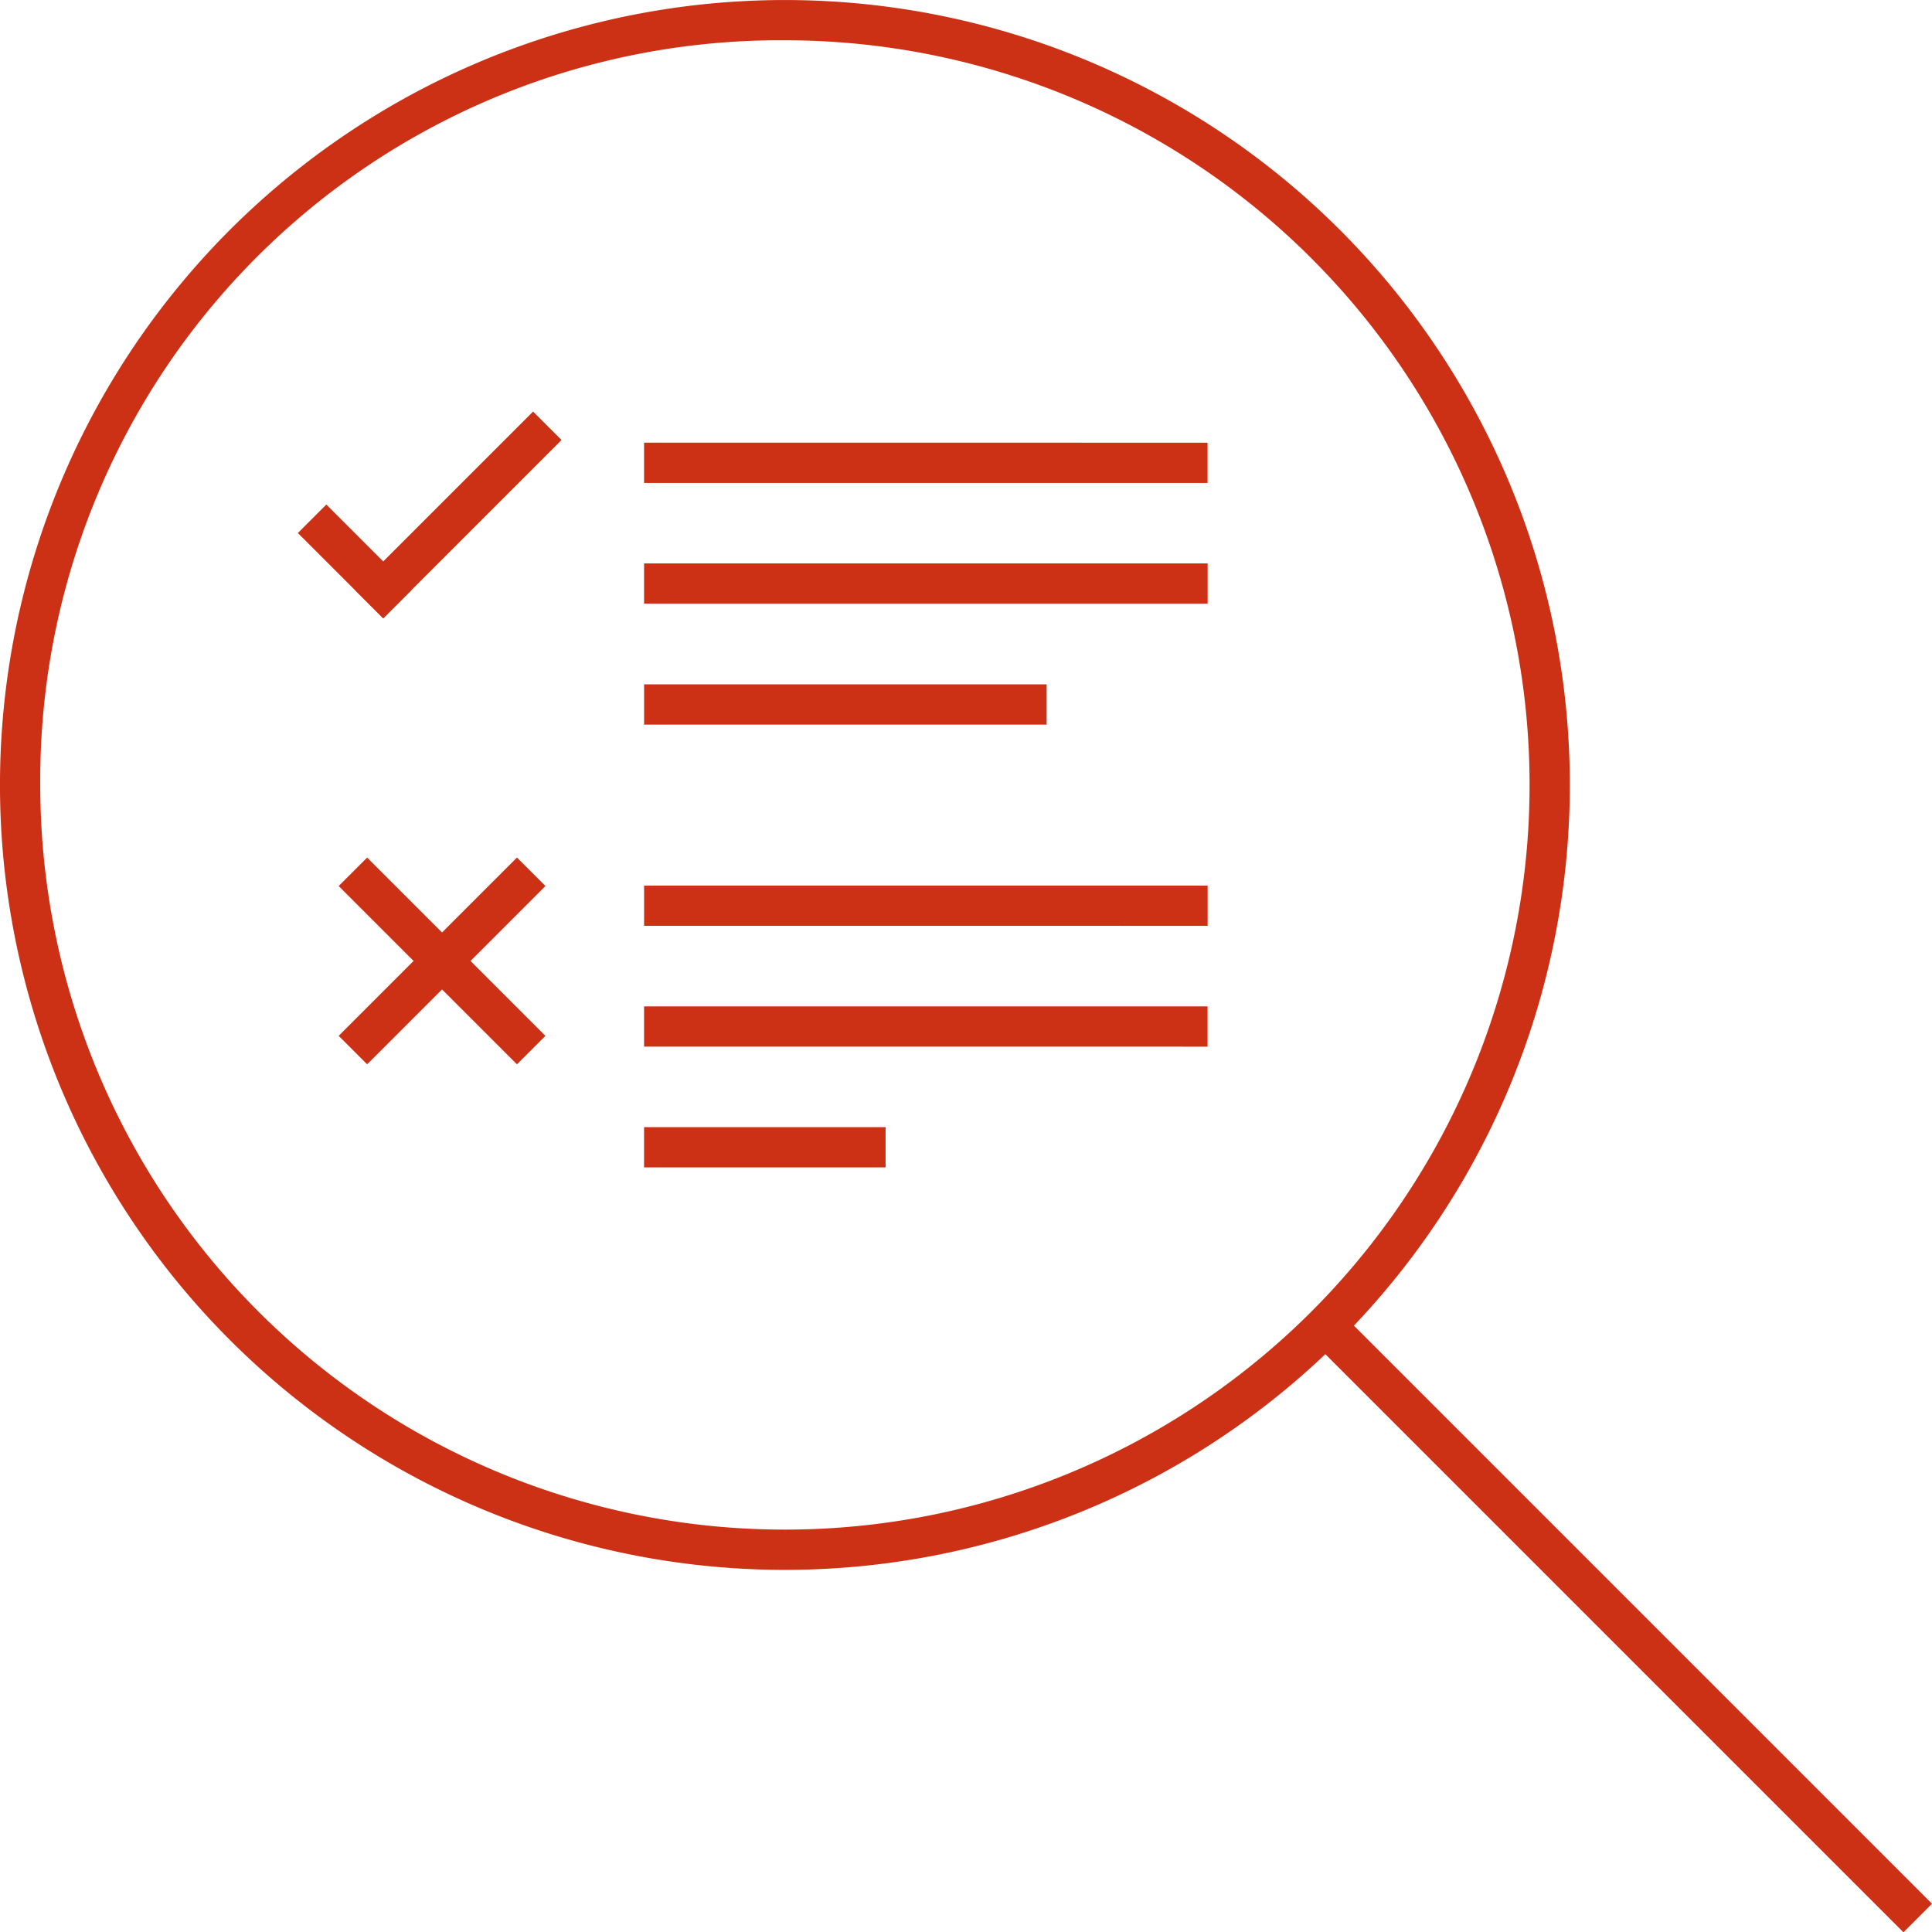
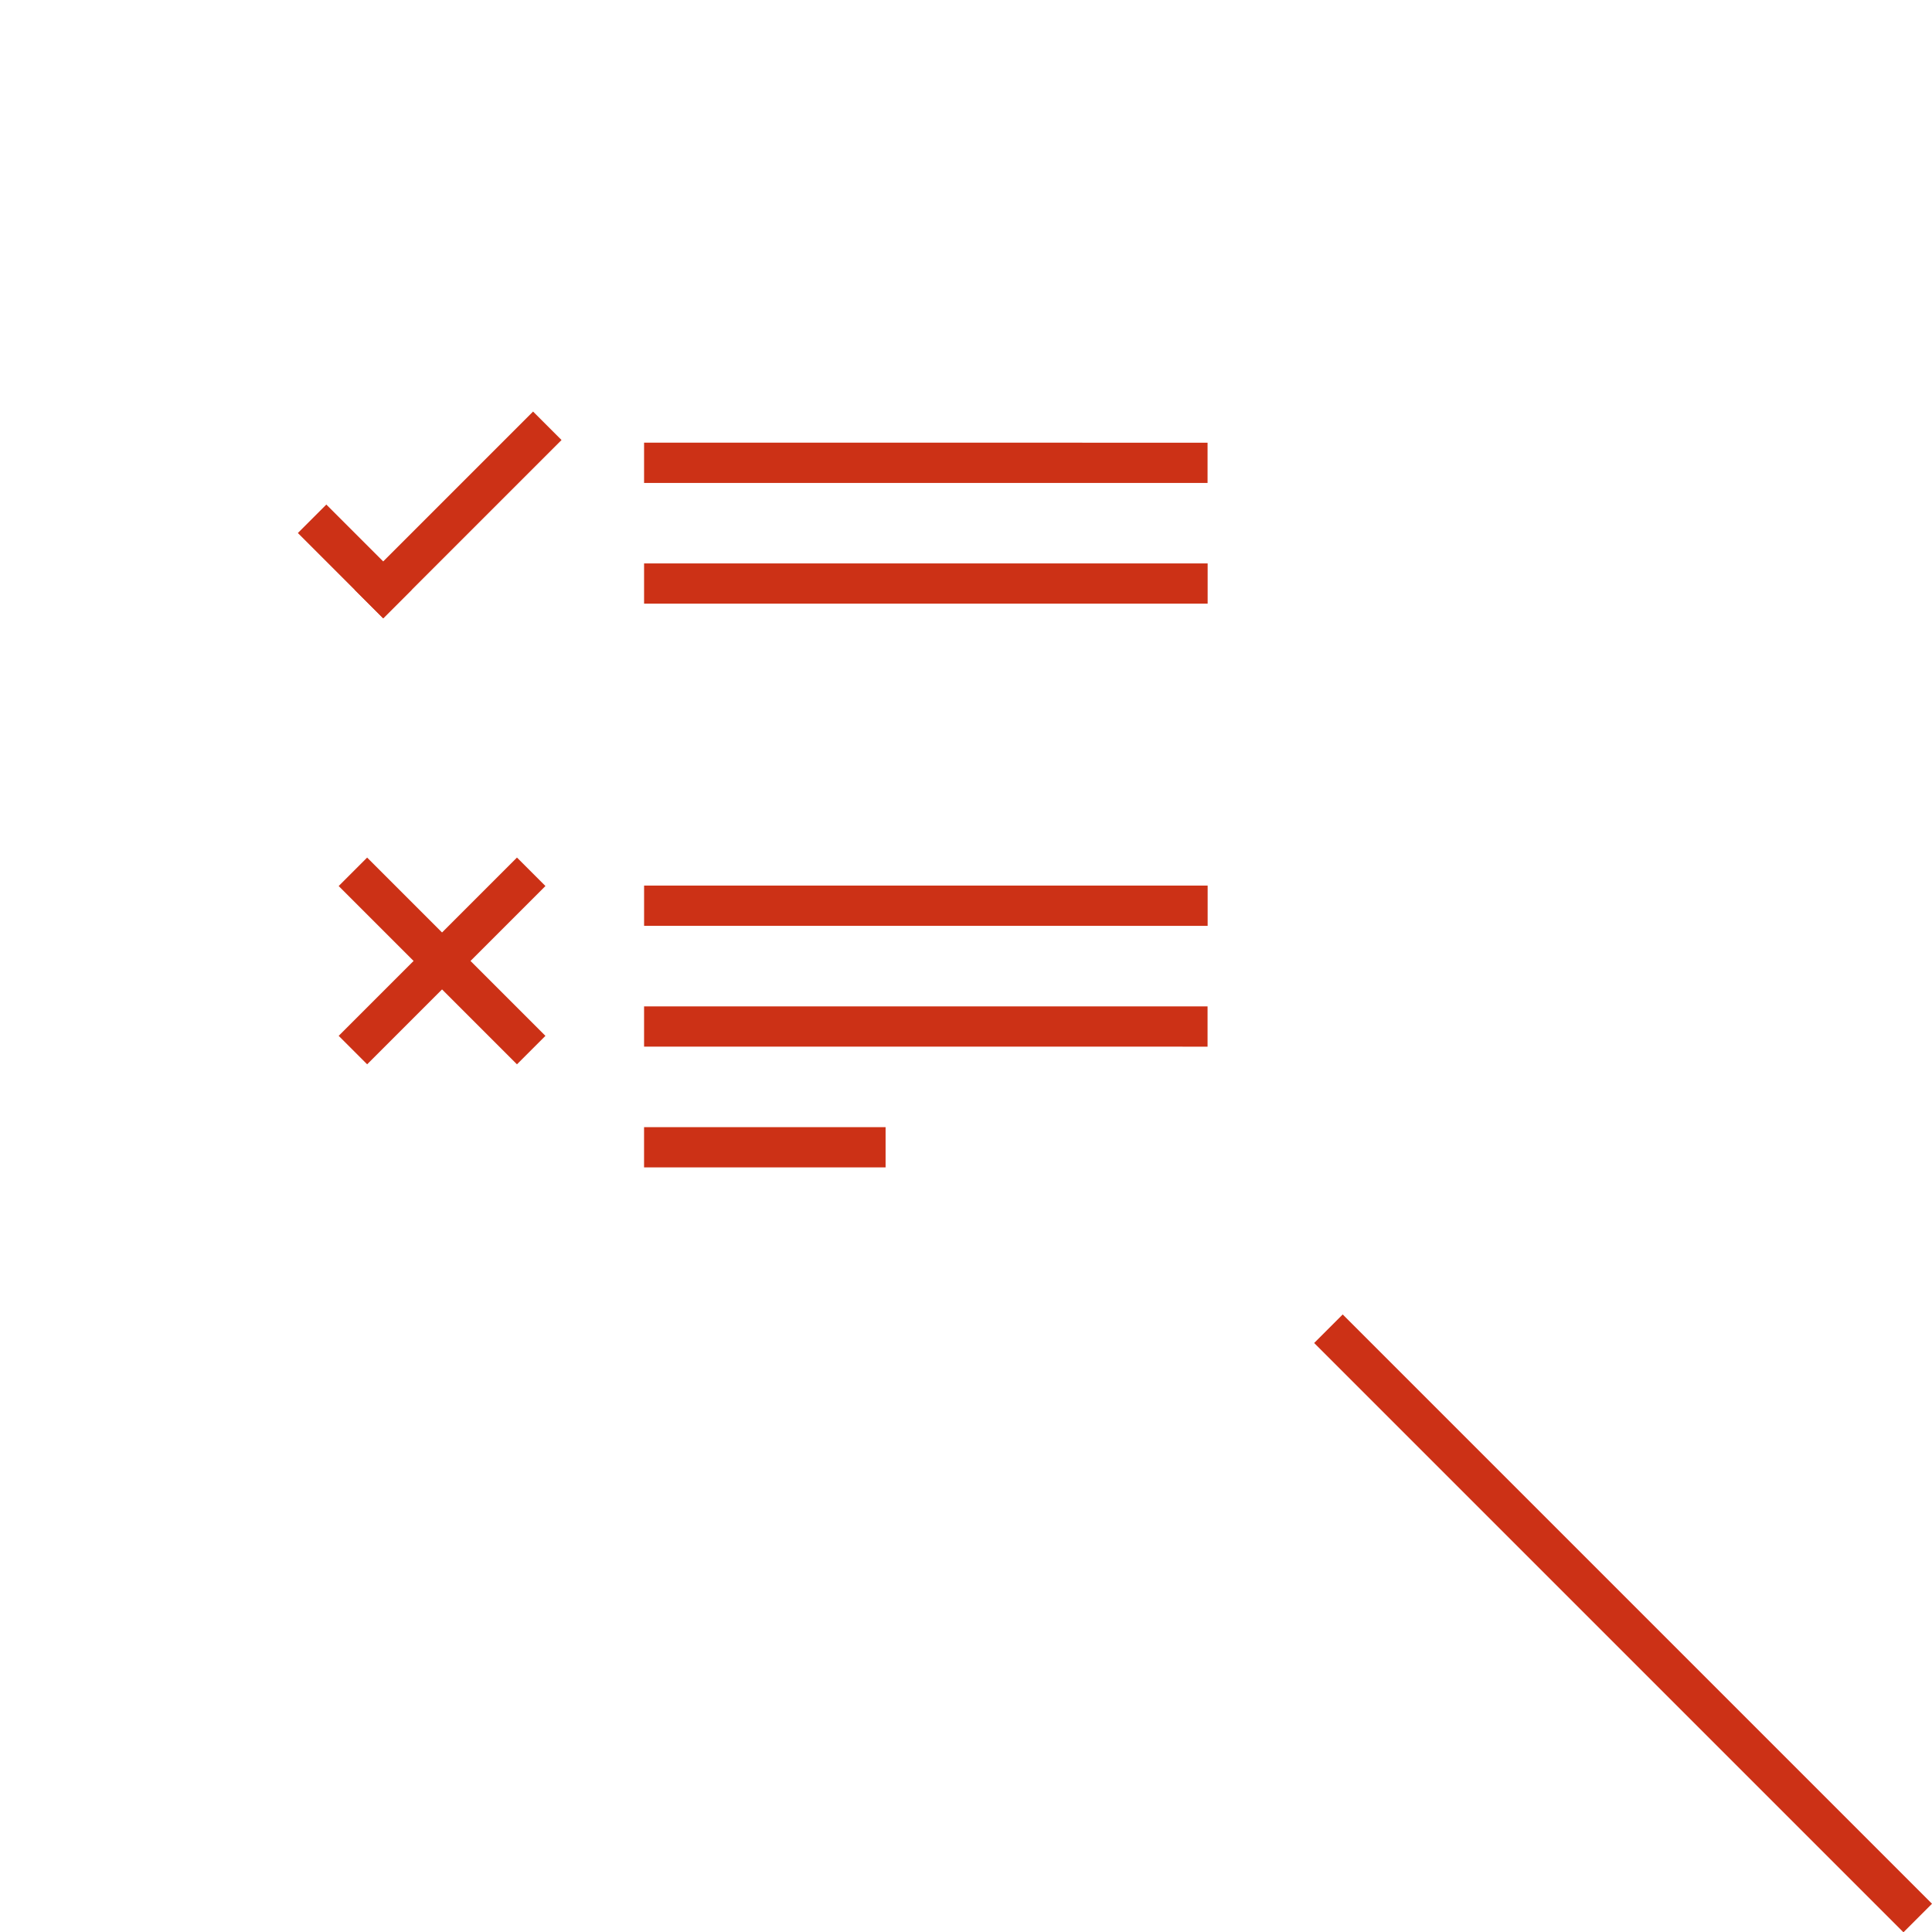
<svg xmlns="http://www.w3.org/2000/svg" width="119.986" height="120.004" viewBox="0 0 119.986 120.004">
  <g id="Group_548" data-name="Group 548" transform="translate(-2.007 -1.998)">
    <rect id="Rectangle_961" data-name="Rectangle 961" width="51.758" height="2.508" transform="translate(85.395 83.631) rotate(45)" fill="#cc3116" />
-     <path id="Path_1731" data-name="Path 1731" d="M50.754,4.5A46.247,46.247,0,1,1,4.507,50.745,45.943,45.943,0,0,1,50.754,4.5m0-2.5A48.747,48.747,0,1,0,99.5,50.745,48.747,48.747,0,0,0,50.754,2Z" fill="#cc3116" />
    <rect id="Rectangle_962" data-name="Rectangle 962" width="34.995" height="2.5" transform="translate(77.002 31.991) rotate(-179.999)" fill="#cc3116" />
    <rect id="Rectangle_963" data-name="Rectangle 963" width="35" height="2.5" transform="translate(77.007 39.489) rotate(-179.999)" fill="#cc3116" />
-     <rect id="Rectangle_964" data-name="Rectangle 964" width="24.999" height="2.5" transform="translate(67.007 47) rotate(-179.999)" fill="#cc3116" />
    <rect id="Rectangle_965" data-name="Rectangle 965" width="34.999" height="2.5" transform="translate(77.007 59.497) rotate(-179.999)" fill="#cc3116" />
    <rect id="Rectangle_966" data-name="Rectangle 966" width="34.995" height="2.5" transform="translate(77.002 67) rotate(-179.999)" fill="#cc3116" />
    <rect id="Rectangle_967" data-name="Rectangle 967" width="15" height="2.5" transform="translate(57.006 74.5) rotate(-179.999)" fill="#cc3116" />
    <rect id="Rectangle_968" data-name="Rectangle 968" width="7.49" height="2.5" transform="translate(22.274 33.333) rotate(45)" fill="#cc3116" />
    <rect id="Rectangle_969" data-name="Rectangle 969" width="15.659" height="2.5" transform="translate(36.881 29.325) rotate(135)" fill="#cc3116" />
    <rect id="Rectangle_970" data-name="Rectangle 970" width="15.659" height="2.5" transform="translate(35.881 57.024) rotate(135)" fill="#cc3116" />
    <rect id="Rectangle_971" data-name="Rectangle 971" width="15.659" height="2.5" transform="translate(24.808 55.257) rotate(45)" fill="#cc3116" />
  </g>
</svg>